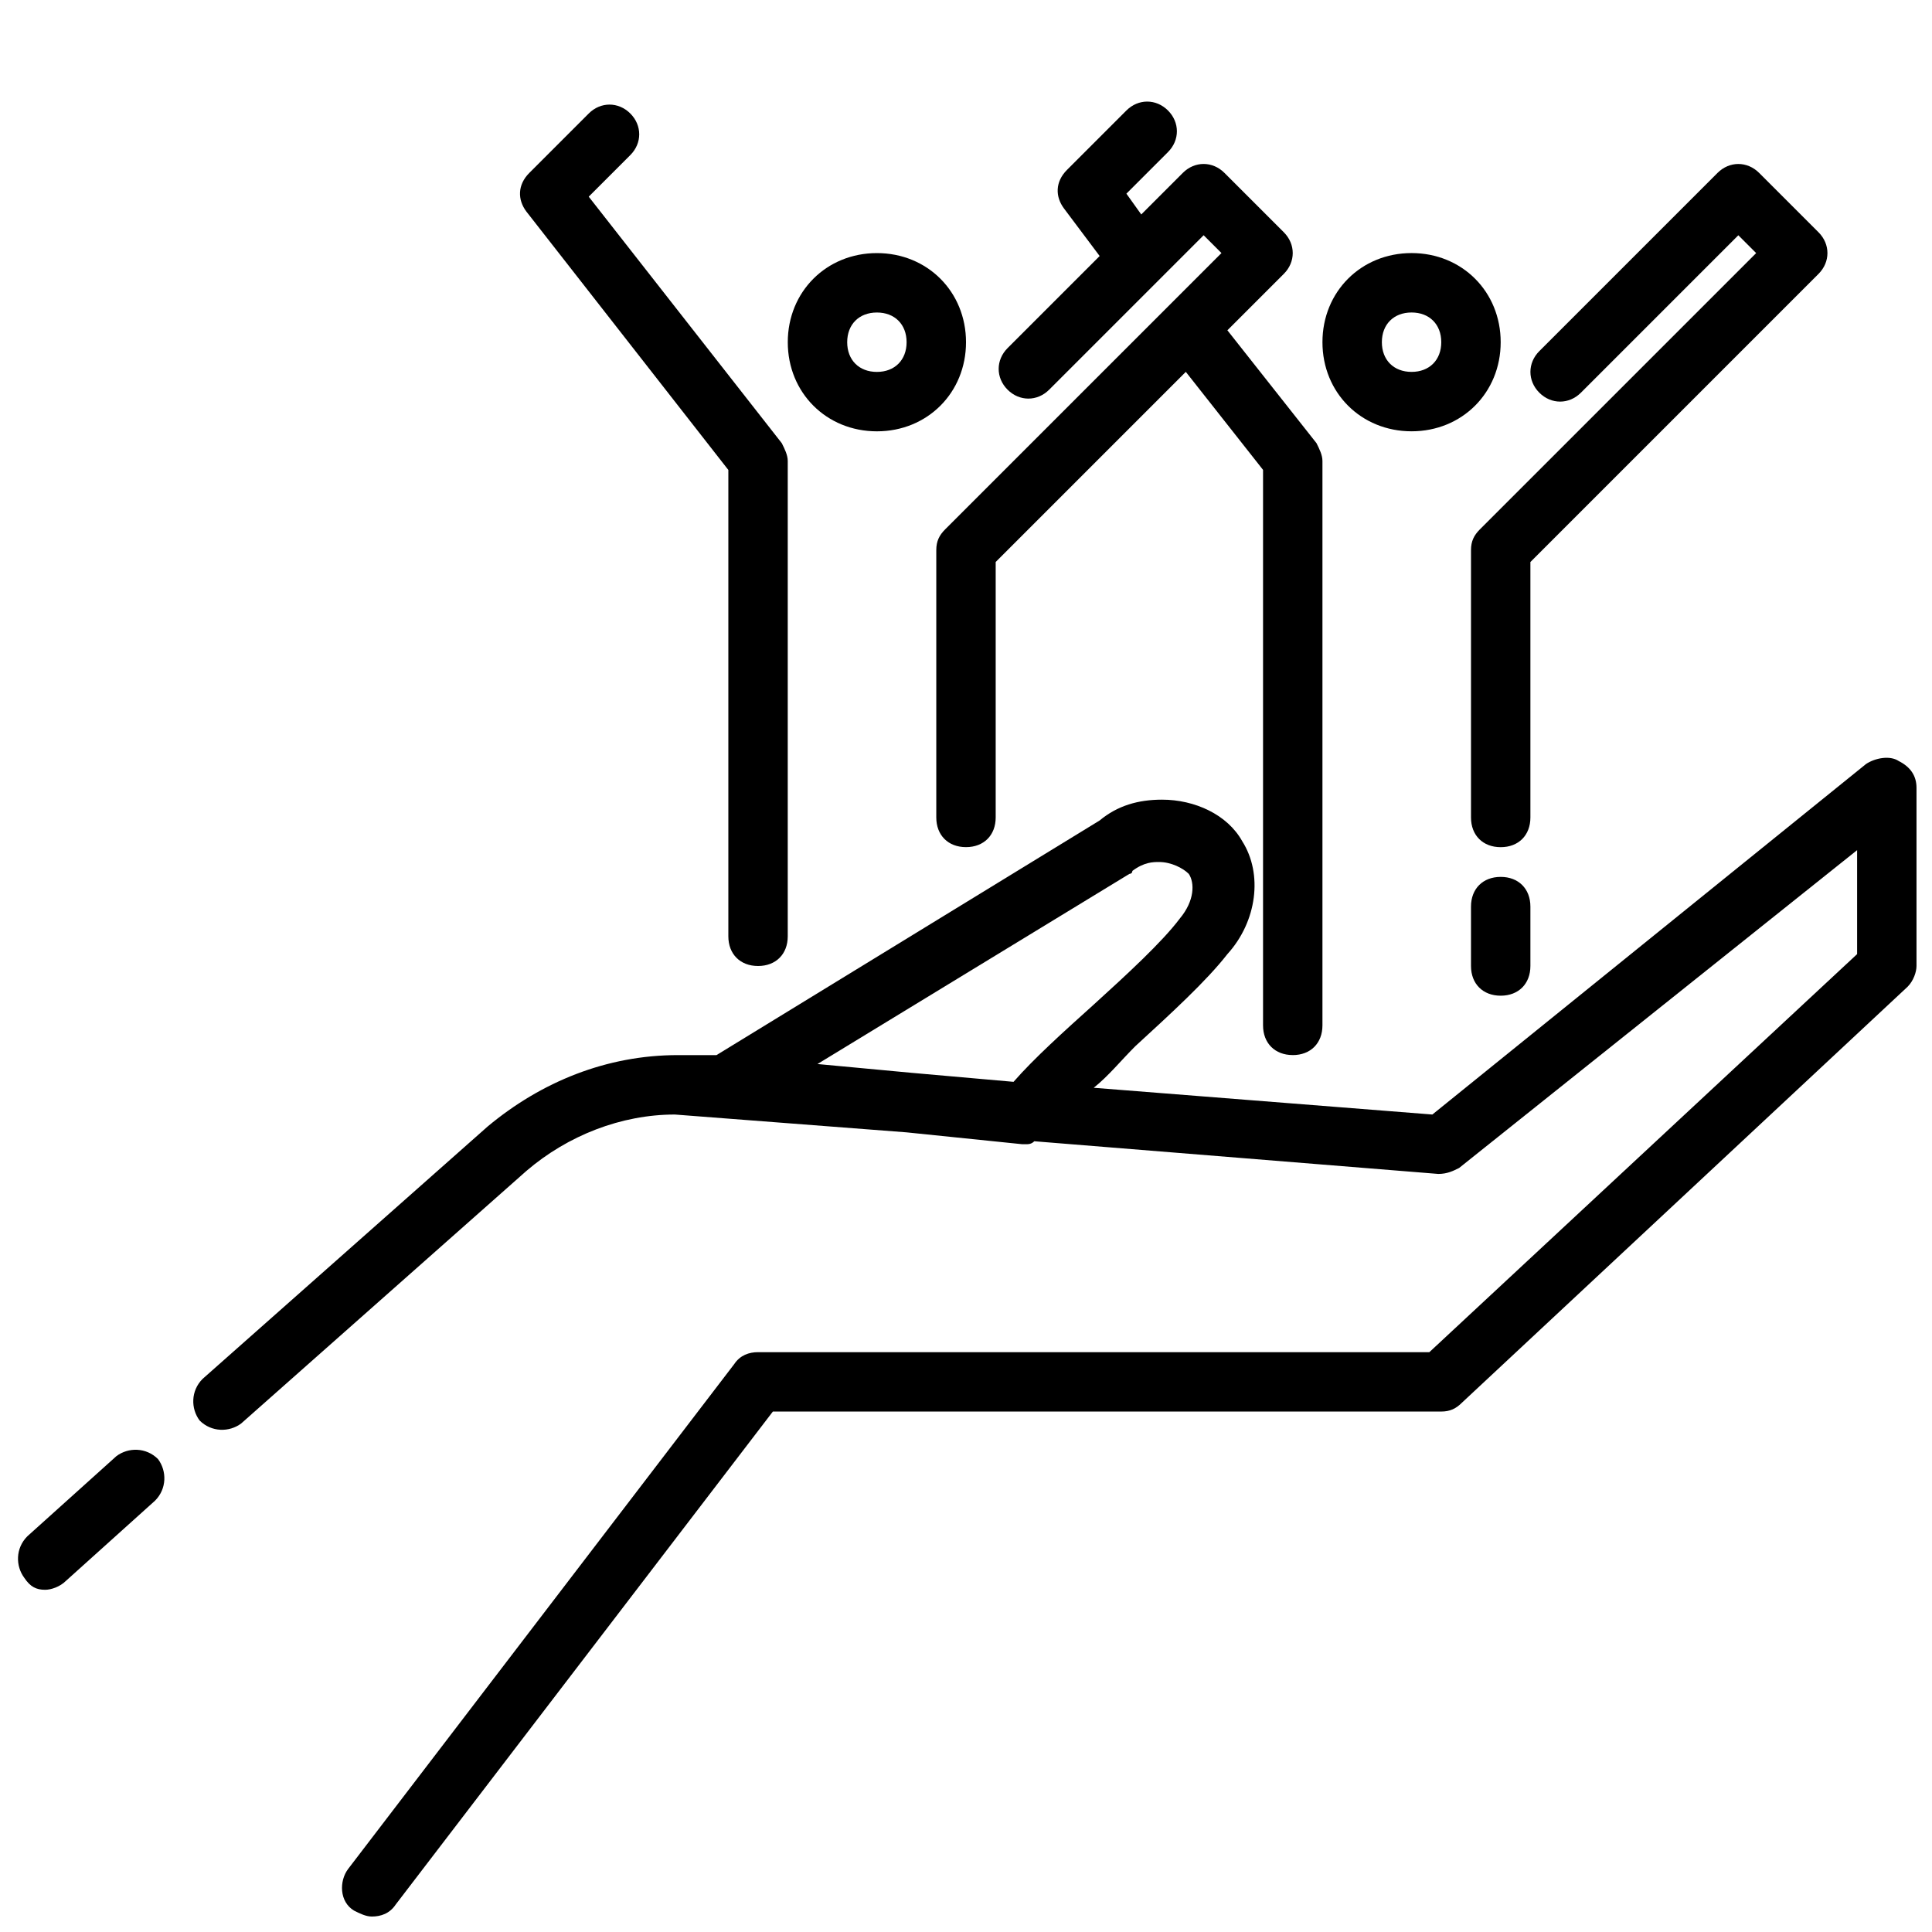
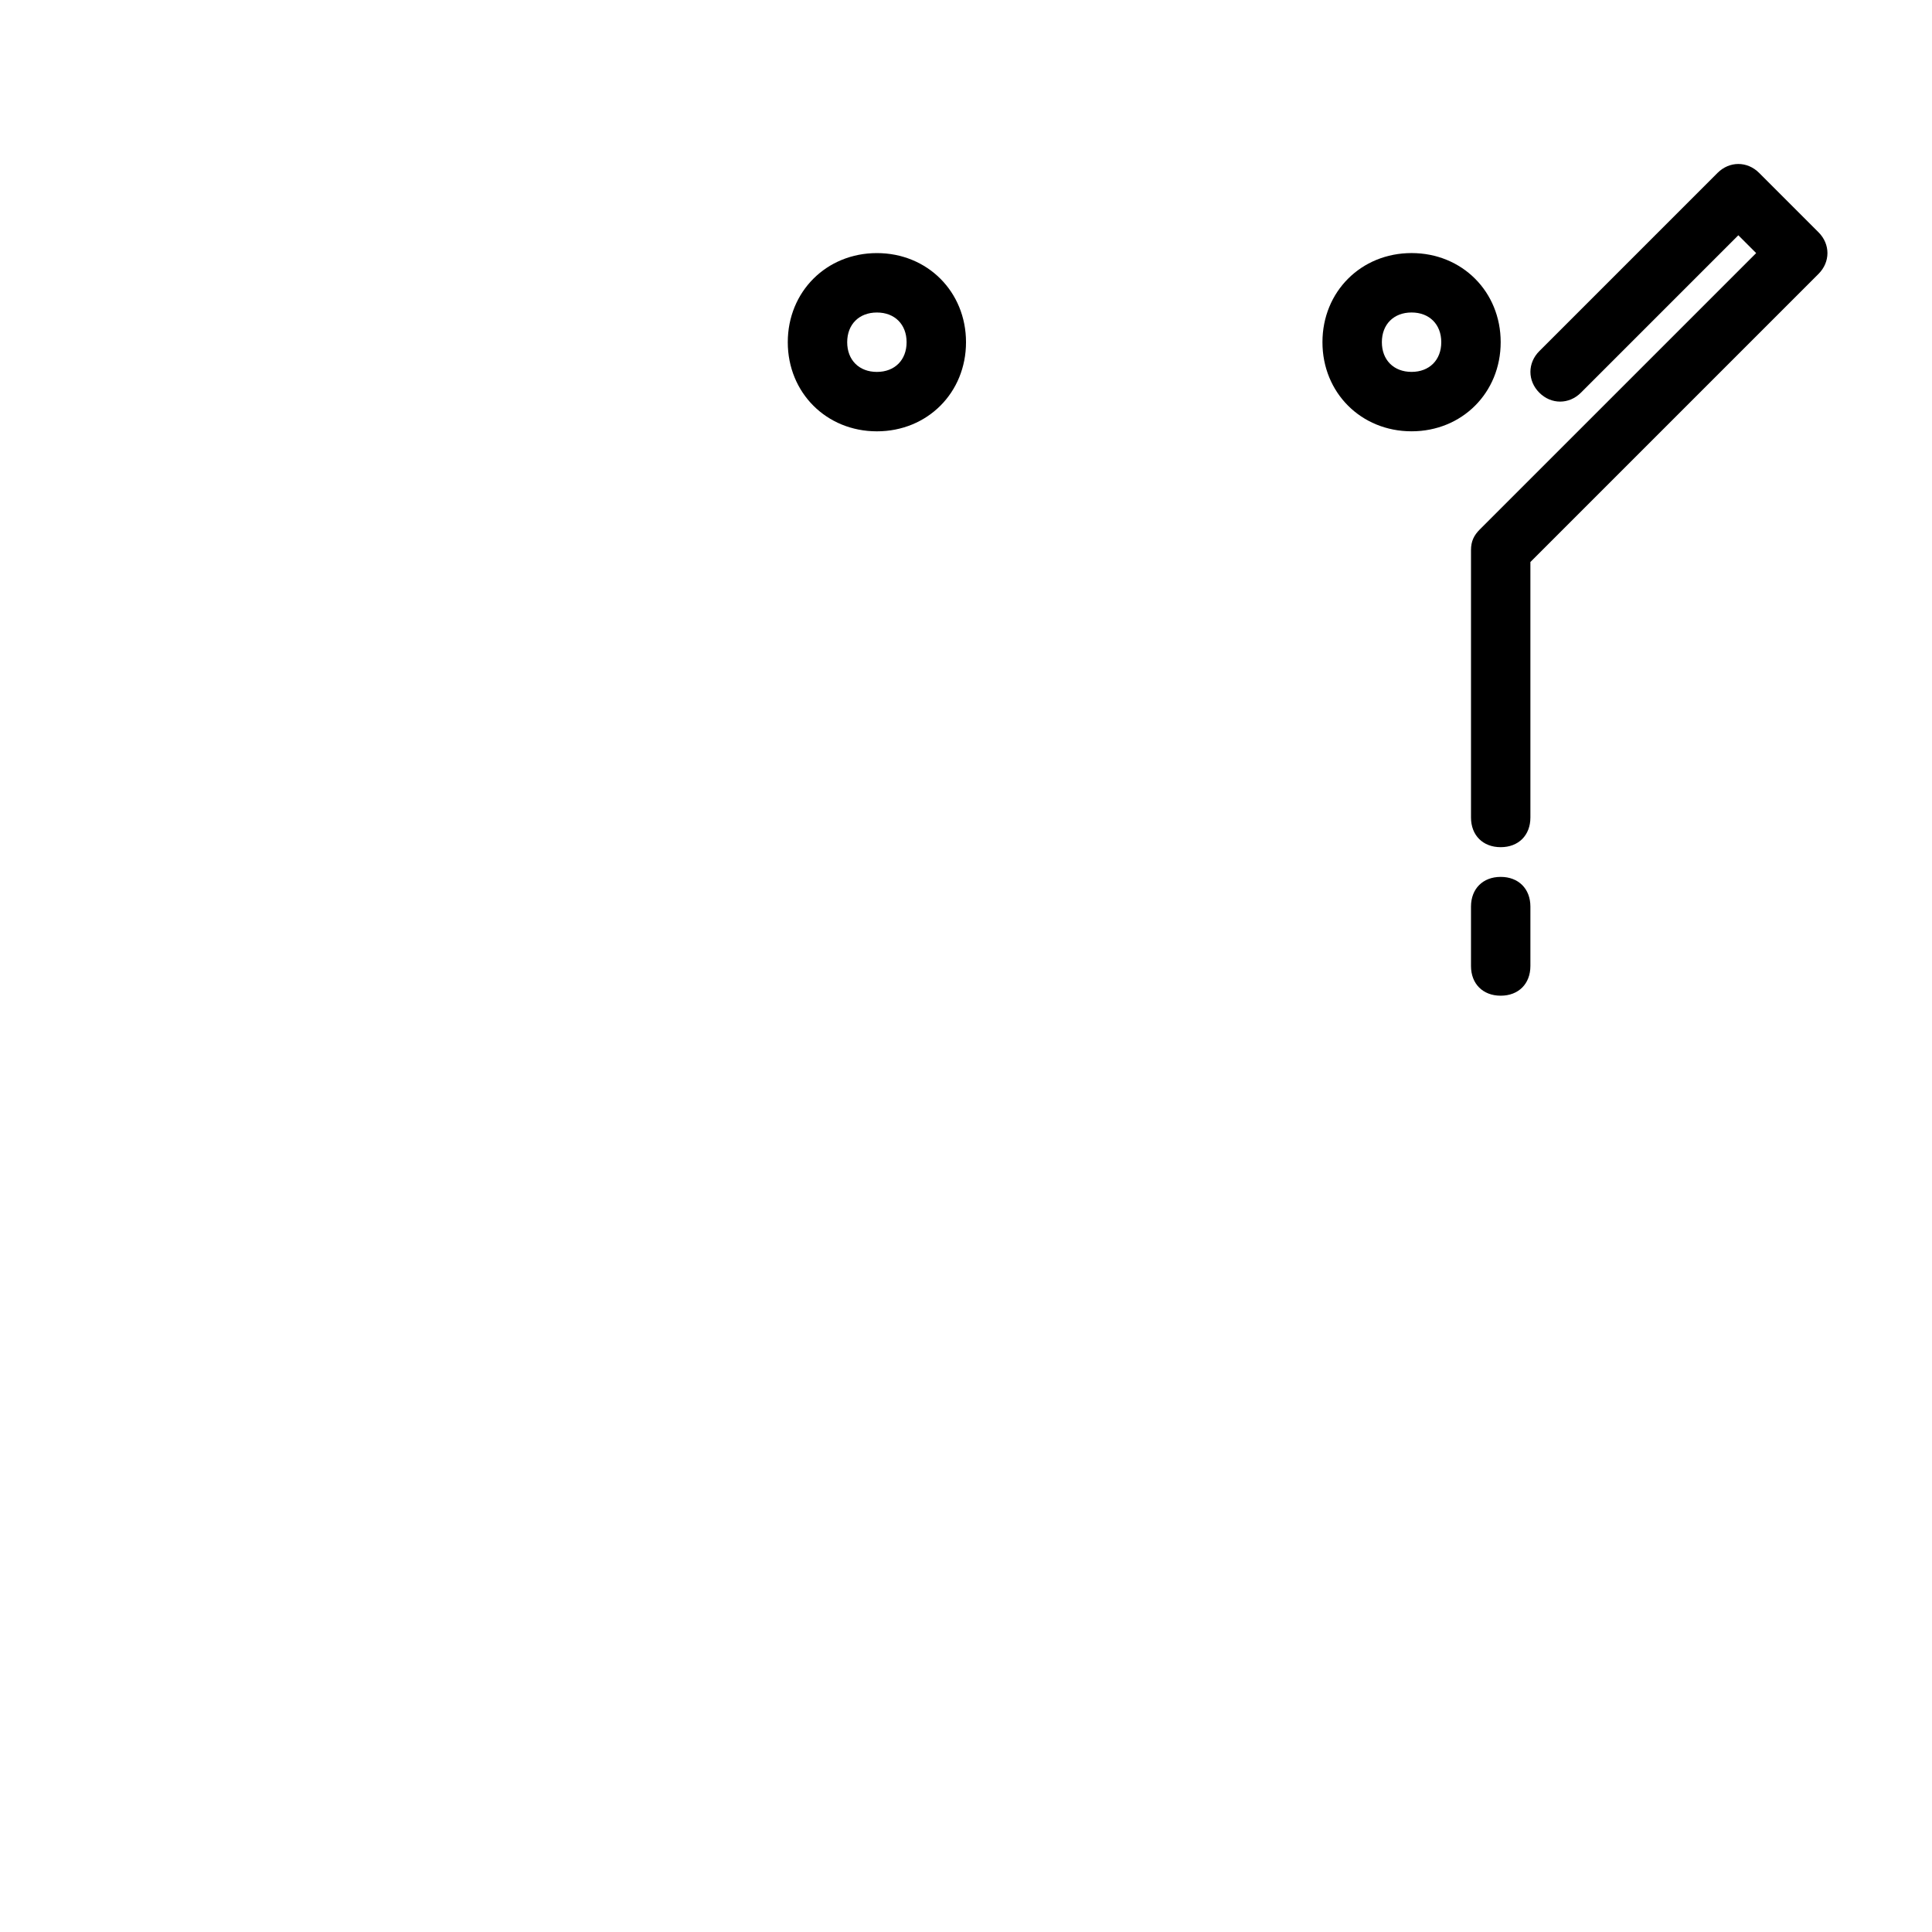
<svg xmlns="http://www.w3.org/2000/svg" width="800px" height="800px" version="1.1" viewBox="144 144 512 512">
  <defs>
    <clipPath id="b">
-       <path d="m195 344h456.9v307.9h-456.9z" />
-     </clipPath>
+       </clipPath>
    <clipPath id="a">
      <path d="m148.09 528h39.906v38h-39.906z" />
    </clipPath>
  </defs>
  <g clip-path="url(#b)">
-     <path d="m647.18 345.68c-2.363-1.574-6.297-0.789-8.66 0.789l-114.93 92.891-89.742-7.086c3.938-3.148 7.086-7.086 11.02-11.02 9.445-8.66 18.895-17.32 24.402-24.402 7.871-8.66 9.445-21.254 3.938-29.914-3.938-7.086-12.594-11.02-21.254-11.02-6.297 0-11.809 1.574-16.531 5.512l-101.55 62.188-10.23-0.004c-18.895 0-36.211 7.086-50.383 18.895l-75.57 66.914c-3.148 3.148-3.148 7.871-0.789 11.02 3.148 3.148 7.871 3.148 11.02 0.789l75.57-66.914c11.02-9.445 25.191-14.957 39.359-14.957l61.402 4.723 30.699 3.148h0.789c0.789 0 1.574 0 2.363-0.789l107.06 8.66c2.363 0 3.938-0.789 5.512-1.574l105.48-84.23v27.551l-113.36 105.49h-177.91c-2.363 0-4.723 0.789-6.297 3.148l-102.34 133.82c-2.363 3.148-2.363 8.66 1.574 11.02 1.574 0.789 3.148 1.574 4.723 1.574 2.363 0 4.723-0.789 6.297-3.148l99.977-130.68h177.12c2.363 0 3.938-0.789 5.512-2.363l118.08-110.21c1.574-1.574 2.363-3.938 2.363-5.512v-47.23c-0.004-3.148-1.578-5.508-4.727-7.086zm-286.54 80.297 82.656-50.383s0.789 0 0.789-0.789c3.148-2.363 5.512-2.363 7.086-2.363 3.148 0 6.297 1.574 7.871 3.148 1.574 2.363 1.574 7.086-2.363 11.809-4.723 6.297-14.168 14.957-22.828 22.828-7.871 7.086-15.742 14.168-21.254 20.469l-26.766-2.363z" />
-   </g>
+     </g>
  <g clip-path="url(#a)">
-     <path d="m155.96 565.31c1.574 0 3.938-0.789 5.512-2.363l23.617-21.254c3.148-3.148 3.148-7.871 0.789-11.02-3.148-3.148-7.871-3.148-11.02-0.789l-23.617 21.254c-3.148 3.148-3.148 7.871-0.789 11.02 1.574 2.363 3.148 3.152 5.508 3.152z" />
-   </g>
+     </g>
  <path d="m352.77 234.69c0 13.383 10.234 23.617 23.617 23.617 13.383 0 23.617-10.234 23.617-23.617s-10.234-23.617-23.617-23.617c-13.383 0-23.617 10.234-23.617 23.617zm31.488 0c0 4.723-3.148 7.871-7.871 7.871-4.723 0-7.871-3.148-7.871-7.871s3.148-7.871 7.871-7.871c4.723-0.004 7.871 3.144 7.871 7.871z" />
-   <path d="m344.89 400c4.723 0 7.871-3.148 7.871-7.871v-125.95c0-1.574-0.789-3.148-1.574-4.723l-51.168-65.336 11.02-11.02c3.148-3.148 3.148-7.871 0-11.02-3.148-3.148-7.871-3.148-11.02 0l-15.742 15.742c-3.148 3.148-3.148 7.086-0.789 10.234l53.531 68.488v123.58c0 4.727 3.148 7.875 7.871 7.875z" />
  <path d="m518.08 258.3c13.383 0 23.617-10.234 23.617-23.617 0-13.383-10.234-23.617-23.617-23.617s-23.617 10.234-23.617 23.617c0 13.387 10.234 23.617 23.617 23.617zm0-31.488c4.723 0 7.871 3.148 7.871 7.871s-3.148 7.871-7.871 7.871-7.871-3.148-7.871-7.871 3.148-7.871 7.871-7.871z" />
-   <path d="m486.59 423.61c4.723 0 7.871-3.148 7.871-7.871v-149.57c0-1.574-0.789-3.148-1.574-4.723l-23.617-29.914 14.957-14.957c3.148-3.148 3.148-7.871 0-11.02l-15.742-15.742c-3.148-3.148-7.871-3.148-11.02 0l-11.02 11.02-3.938-5.512 11.02-11.02c3.148-3.148 3.148-7.871 0-11.02-3.148-3.148-7.871-3.148-11.02 0l-15.742 15.742c-3.148 3.148-3.148 7.086-0.789 10.234l9.445 12.594-24.402 24.402c-3.148 3.148-3.148 7.871 0 11.02 3.148 3.148 7.871 3.148 11.02 0l40.938-40.934 4.723 4.723-73.211 73.211c-1.574 1.574-2.363 3.148-2.363 5.508v70.848c0 4.723 3.148 7.871 7.871 7.871s7.871-3.148 7.871-7.871v-67.699l50.383-50.383 20.469 25.977v147.21c0 4.723 3.148 7.871 7.871 7.871z" />
  <path d="m549.57 292.94 76.359-76.359c3.148-3.148 3.148-7.871 0-11.02l-15.742-15.742c-3.148-3.148-7.871-3.148-11.02 0l-47.23 47.23c-3.148 3.148-3.148 7.871 0 11.02 3.148 3.148 7.871 3.148 11.02 0l41.719-41.719 4.723 4.723-73.211 73.211c-1.574 1.574-2.359 3.148-2.359 5.508v70.848c0 4.723 3.148 7.871 7.871 7.871 4.723 0 7.871-3.148 7.871-7.871z" />
  <path d="m541.7 407.87c4.723 0 7.871-3.148 7.871-7.871v-15.742c0-4.723-3.148-7.871-7.871-7.871-4.723 0-7.871 3.148-7.871 7.871v15.742c0 4.723 3.148 7.871 7.871 7.871z" />
</svg>